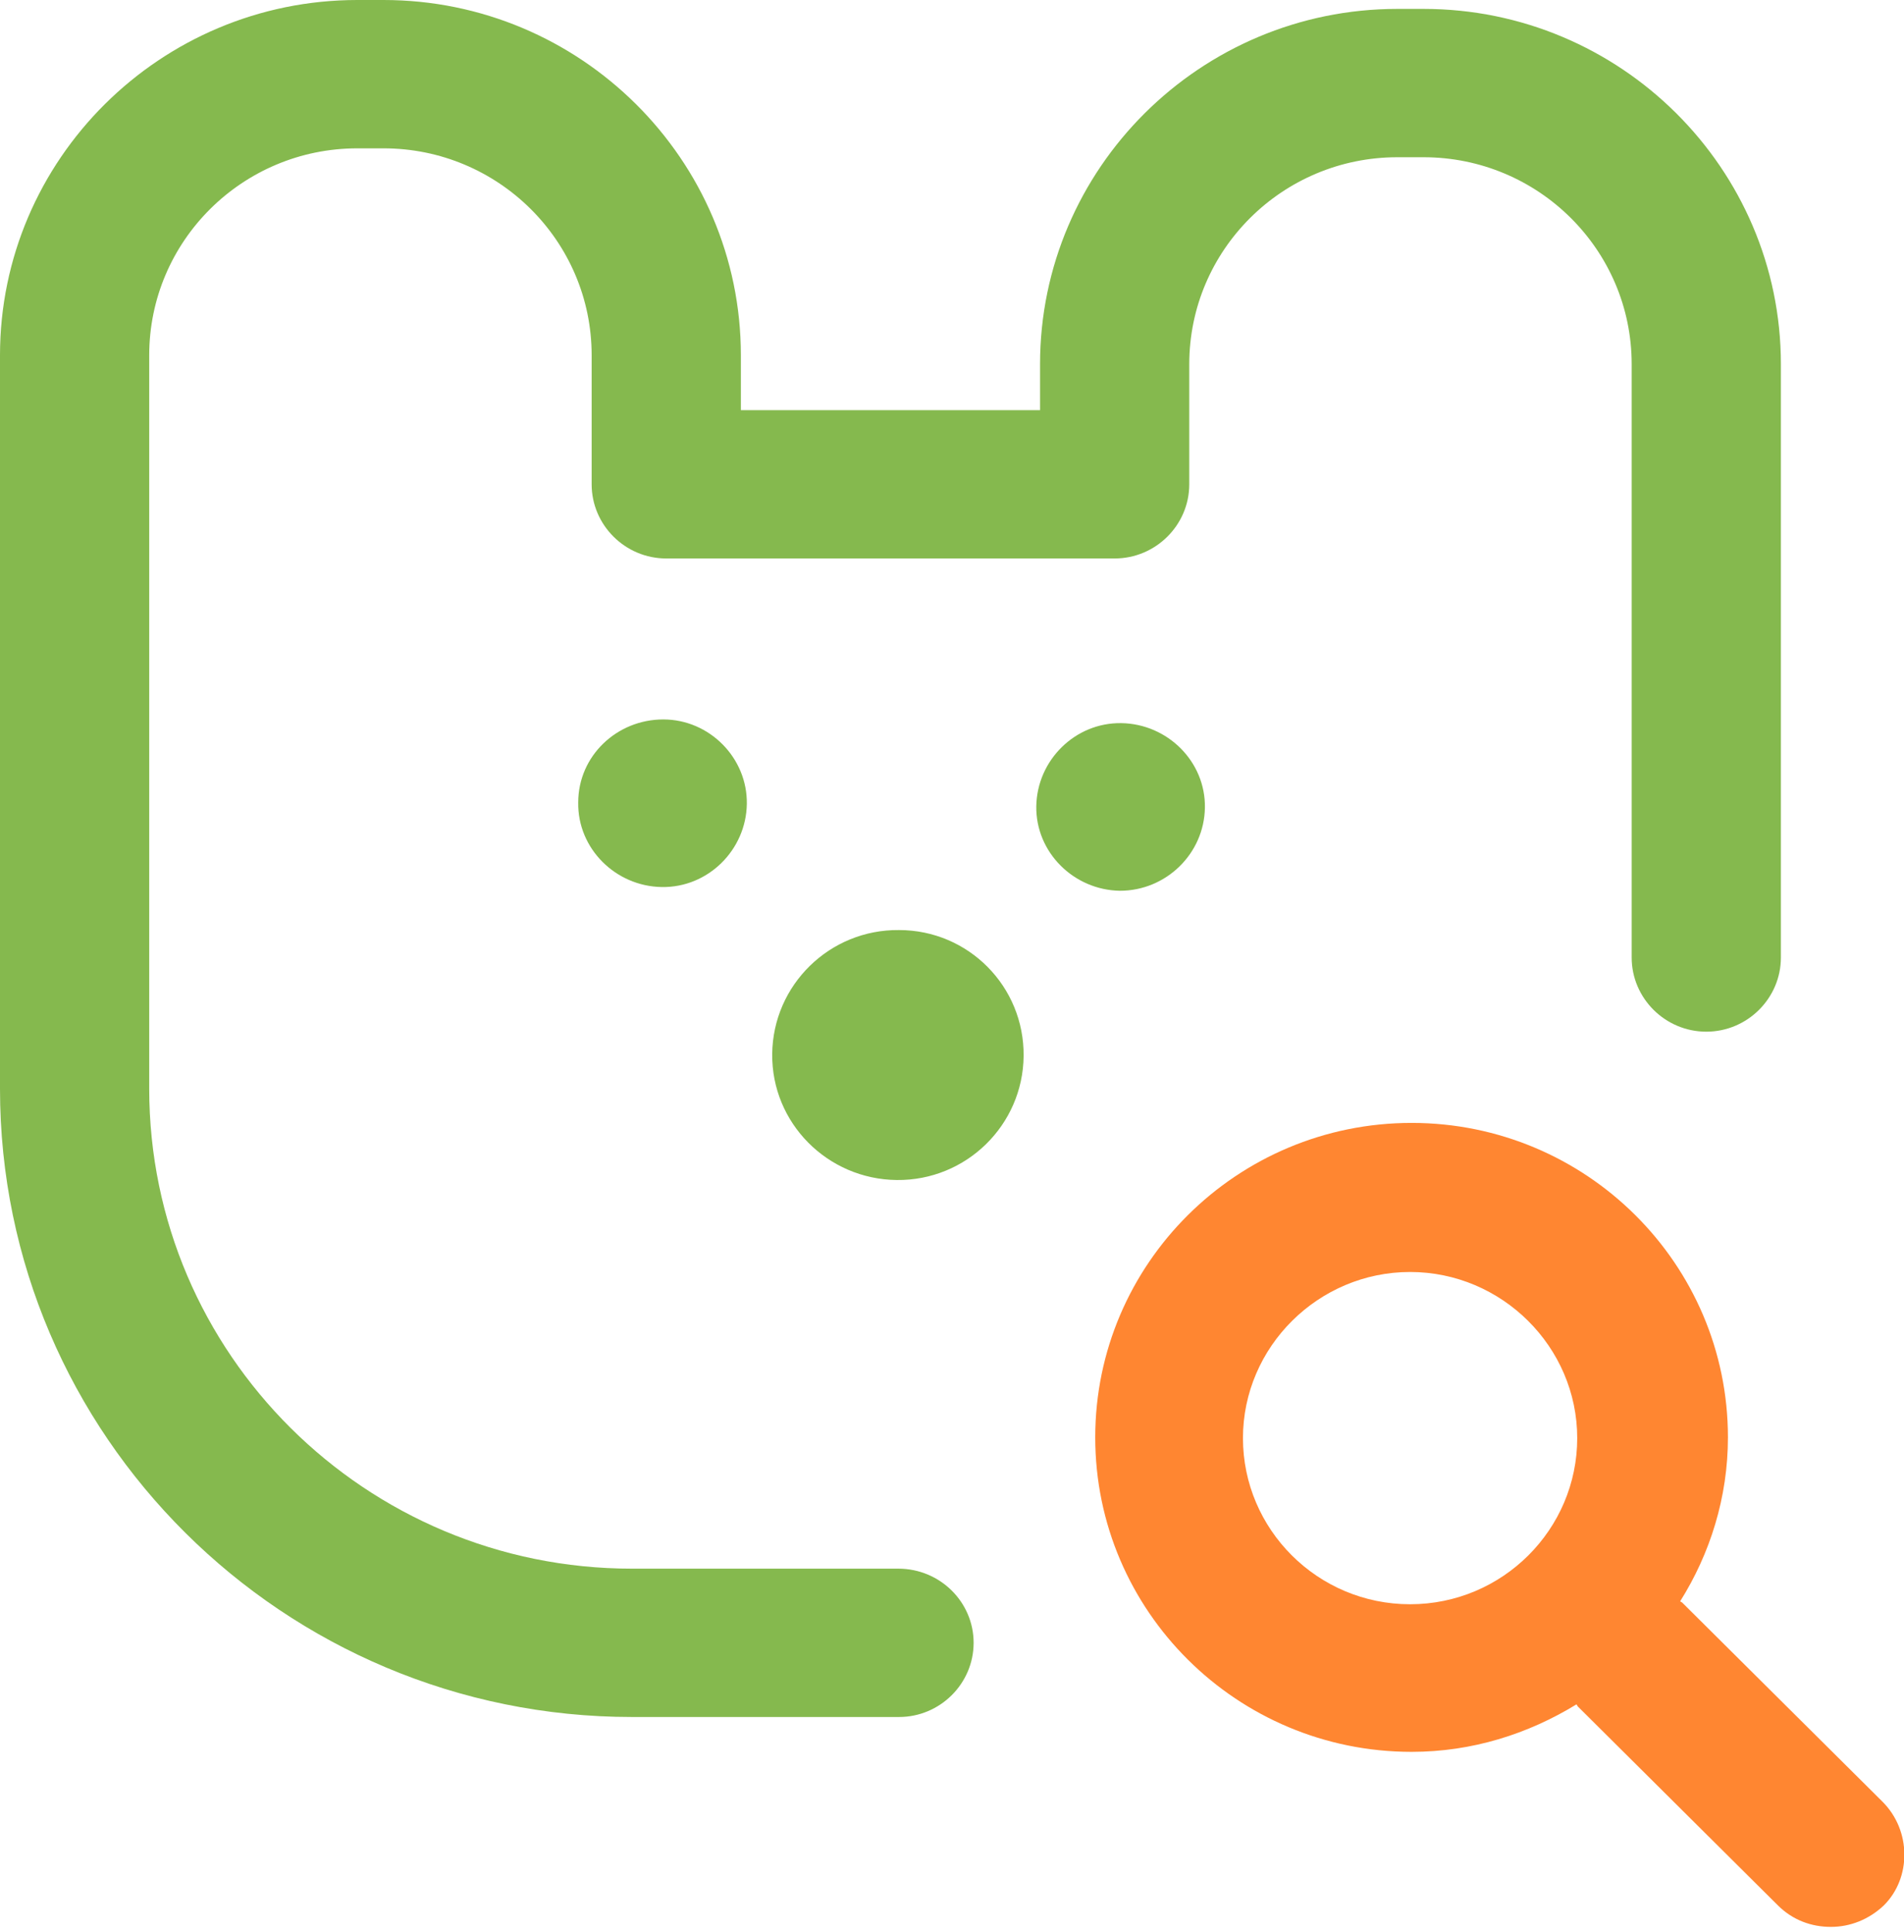
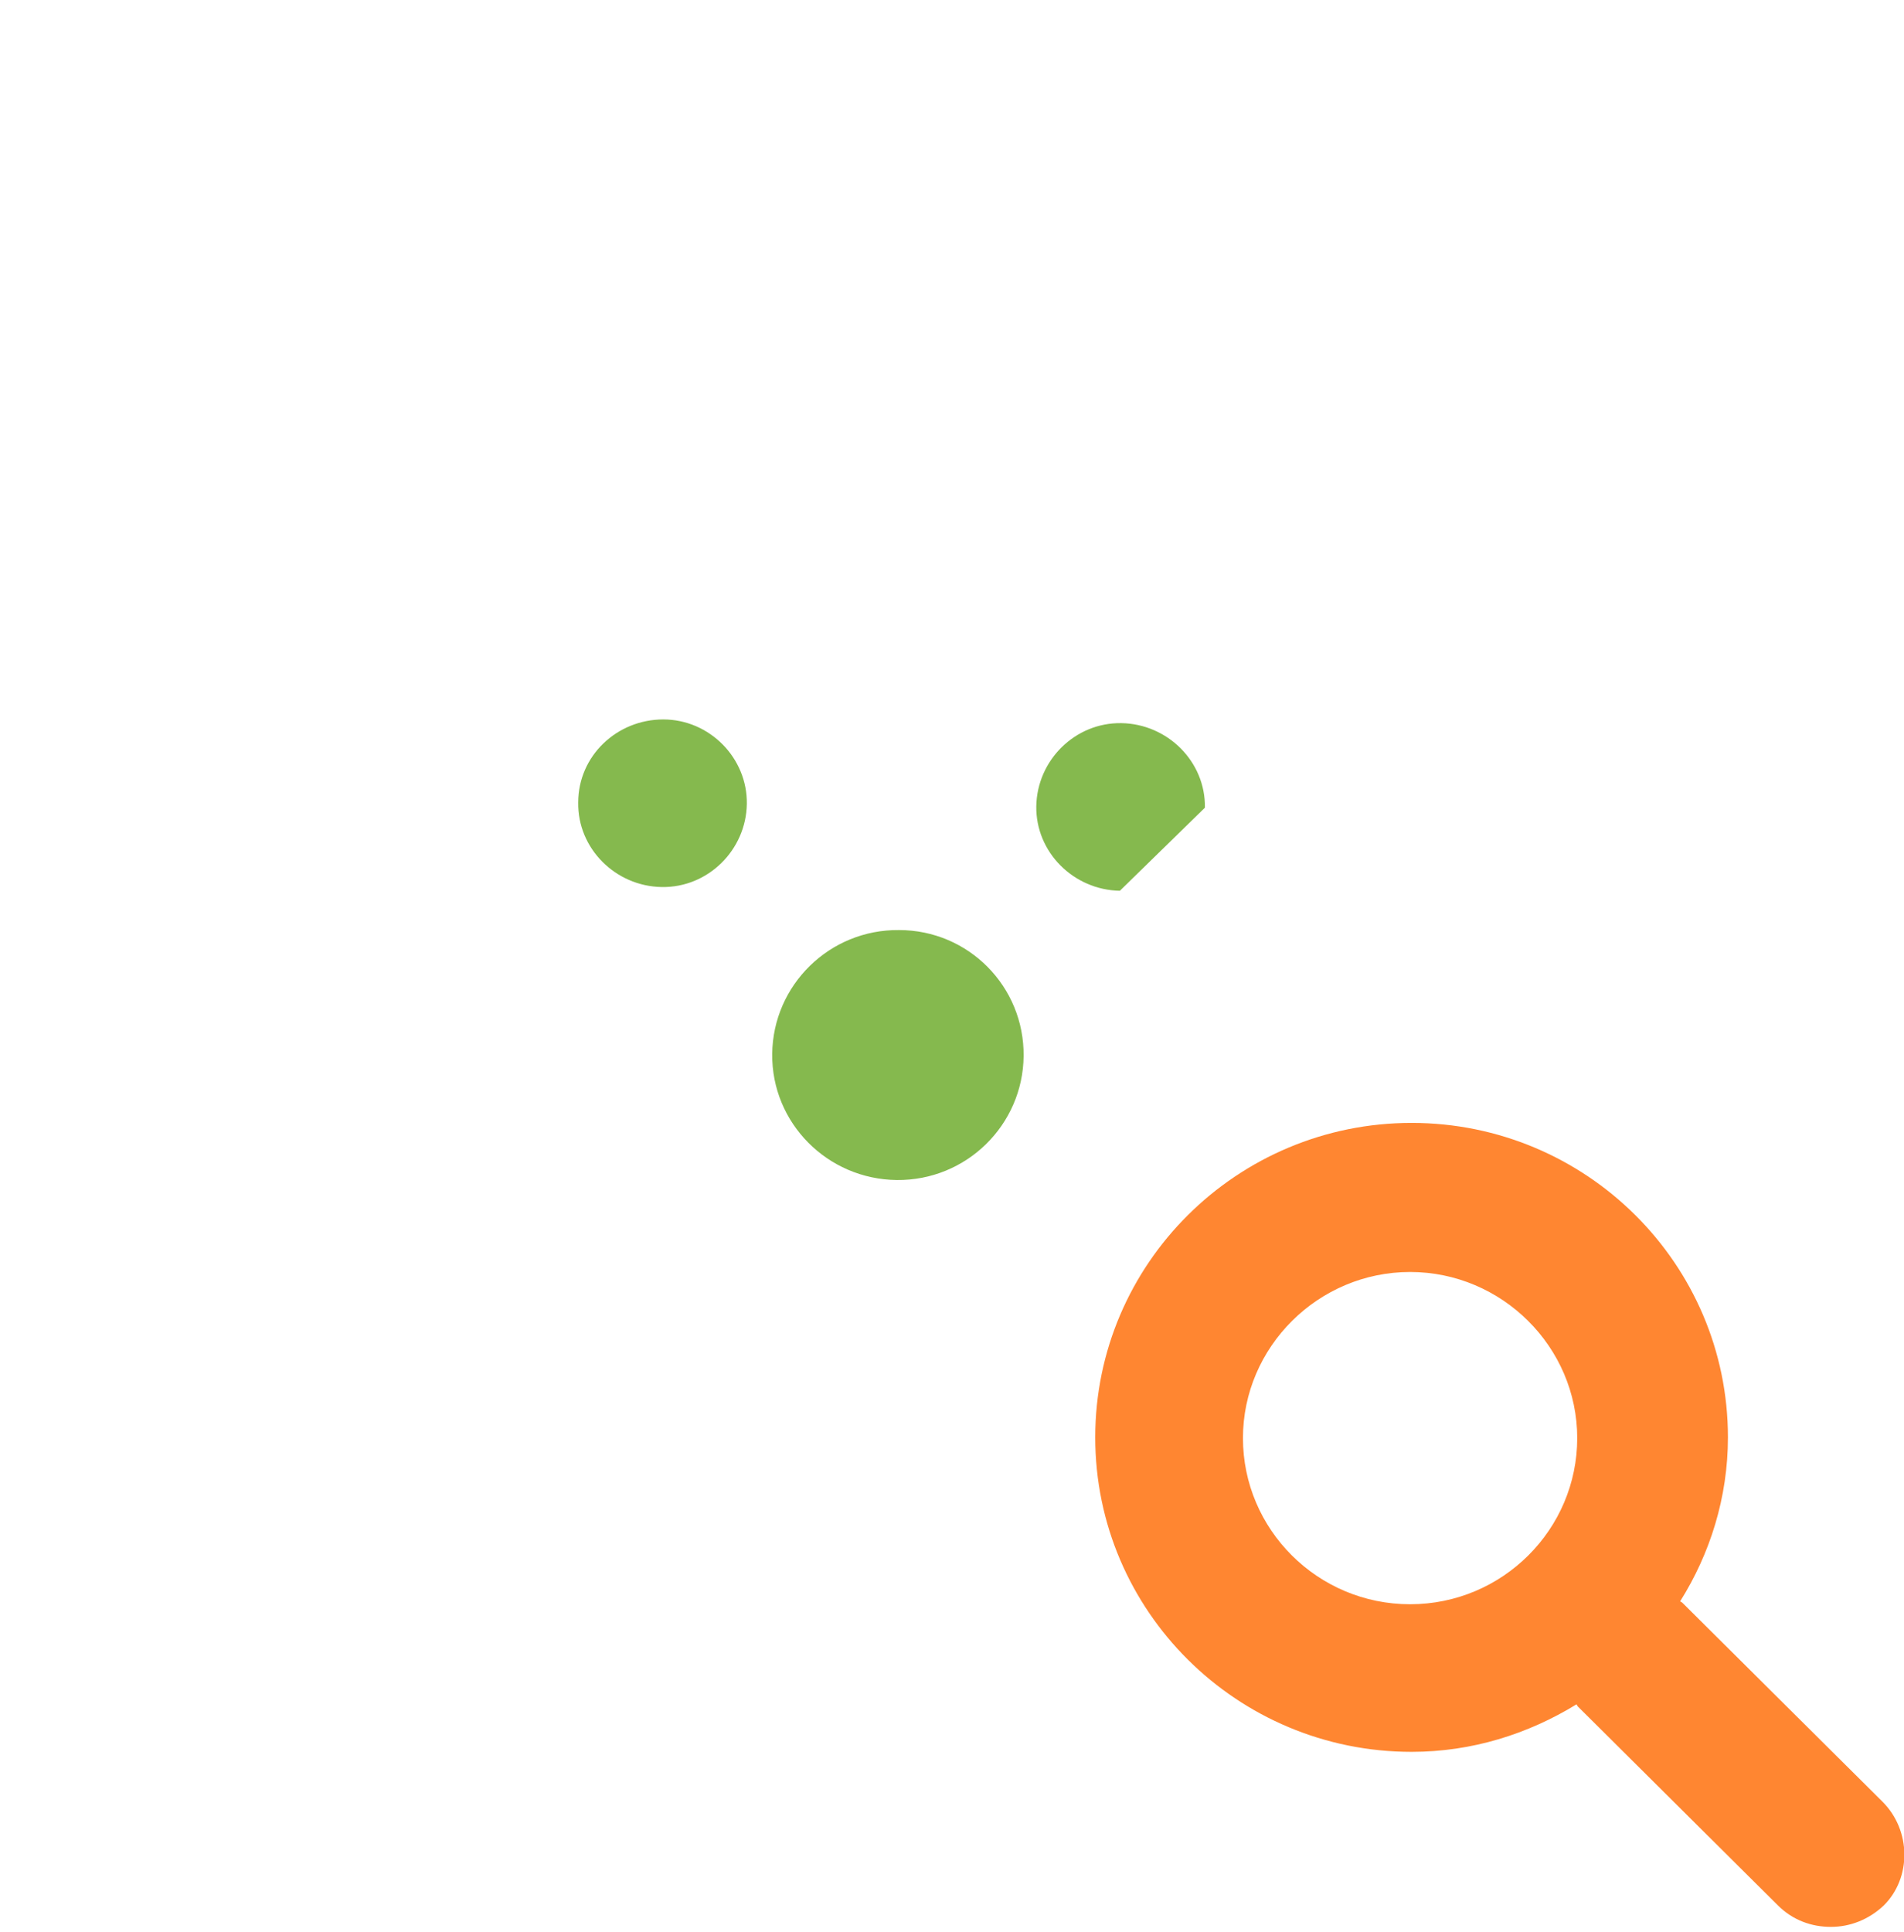
<svg xmlns="http://www.w3.org/2000/svg" width="70" height="71" viewBox="0 0 70 71" fill="none">
  <g clip-path="url(#clip0)">
-     <path d="M33.025 57.654H23.233C13.44 57.654 5.486 49.749 5.486 40.017V13.057C5.486 8.859 8.915 5.452 13.139 5.452H14.099C18.323 5.452 21.752 8.859 21.752 13.057V17.8C21.752 19.3 22.986 20.526 24.494 20.526H40.98C42.488 20.526 43.723 19.3 43.723 17.8V13.384C43.723 9.186 47.151 5.779 51.375 5.779H52.335C56.56 5.779 59.988 9.186 59.988 13.384V35.192C59.988 36.691 61.223 37.918 62.731 37.918C64.24 37.918 65.474 36.691 65.474 35.192V13.384C65.474 6.188 59.577 0.327 52.335 0.327H51.375C44.134 0.327 38.237 6.188 38.237 13.384V15.075H27.238V13.057C27.238 5.861 21.34 0 14.099 0H13.139C5.897 0 0 5.861 0 13.057V40.017C0 52.747 10.423 63.106 23.233 63.106H33.053C34.561 63.106 35.795 61.879 35.795 60.38C35.795 58.881 34.561 57.654 33.025 57.654Z" fill="#85B94E" />
    <path d="M21.258 29.495C21.23 31.185 22.629 32.575 24.33 32.602C26.031 32.63 27.43 31.239 27.457 29.549C27.484 27.859 26.085 26.442 24.385 26.442C22.684 26.442 21.258 27.777 21.258 29.495Z" fill="#85B94E" />
-     <path d="M44.298 29.686C44.326 27.995 42.927 26.605 41.226 26.578C39.526 26.551 38.127 27.941 38.099 29.631C38.072 31.321 39.471 32.711 41.172 32.739C42.872 32.739 44.271 31.376 44.298 29.686Z" fill="#85B94E" />
+     <path d="M44.298 29.686C44.326 27.995 42.927 26.605 41.226 26.578C39.526 26.551 38.127 27.941 38.099 29.631C38.072 31.321 39.471 32.711 41.172 32.739Z" fill="#85B94E" />
    <path d="M33.053 34.183C30.502 34.156 28.417 36.2 28.39 38.736C28.362 41.271 30.419 43.343 32.97 43.37C35.521 43.397 37.606 41.353 37.633 38.817C37.661 36.255 35.603 34.183 33.053 34.183Z" fill="#85B94E" />
    <path d="M69.204 66.213L61.853 58.908C61.826 58.881 61.799 58.881 61.771 58.853C62.868 57.109 63.527 55.037 63.527 52.829C63.527 46.45 58.315 41.271 51.897 41.271C45.478 41.271 40.266 46.45 40.266 52.829C40.266 59.208 45.478 64.387 51.897 64.387C54.118 64.387 56.175 63.733 57.958 62.642C57.986 62.67 57.986 62.697 58.013 62.724L65.364 70.03C65.913 70.575 66.599 70.82 67.312 70.82C68.025 70.82 68.711 70.548 69.259 70.03C70.274 69.021 70.274 67.276 69.204 66.213ZM51.842 58.962C48.44 58.962 45.697 56.209 45.697 52.856C45.697 49.503 48.468 46.75 51.842 46.75C55.215 46.75 57.986 49.503 57.986 52.856C57.986 56.209 55.243 58.962 51.842 58.962Z" fill="#FF8631" />
  </g>
  <defs>
    <clipPath id="clip0">
      <rect width="70" height="70.875" fill="white" />
    </clipPath>
  </defs>
</svg>